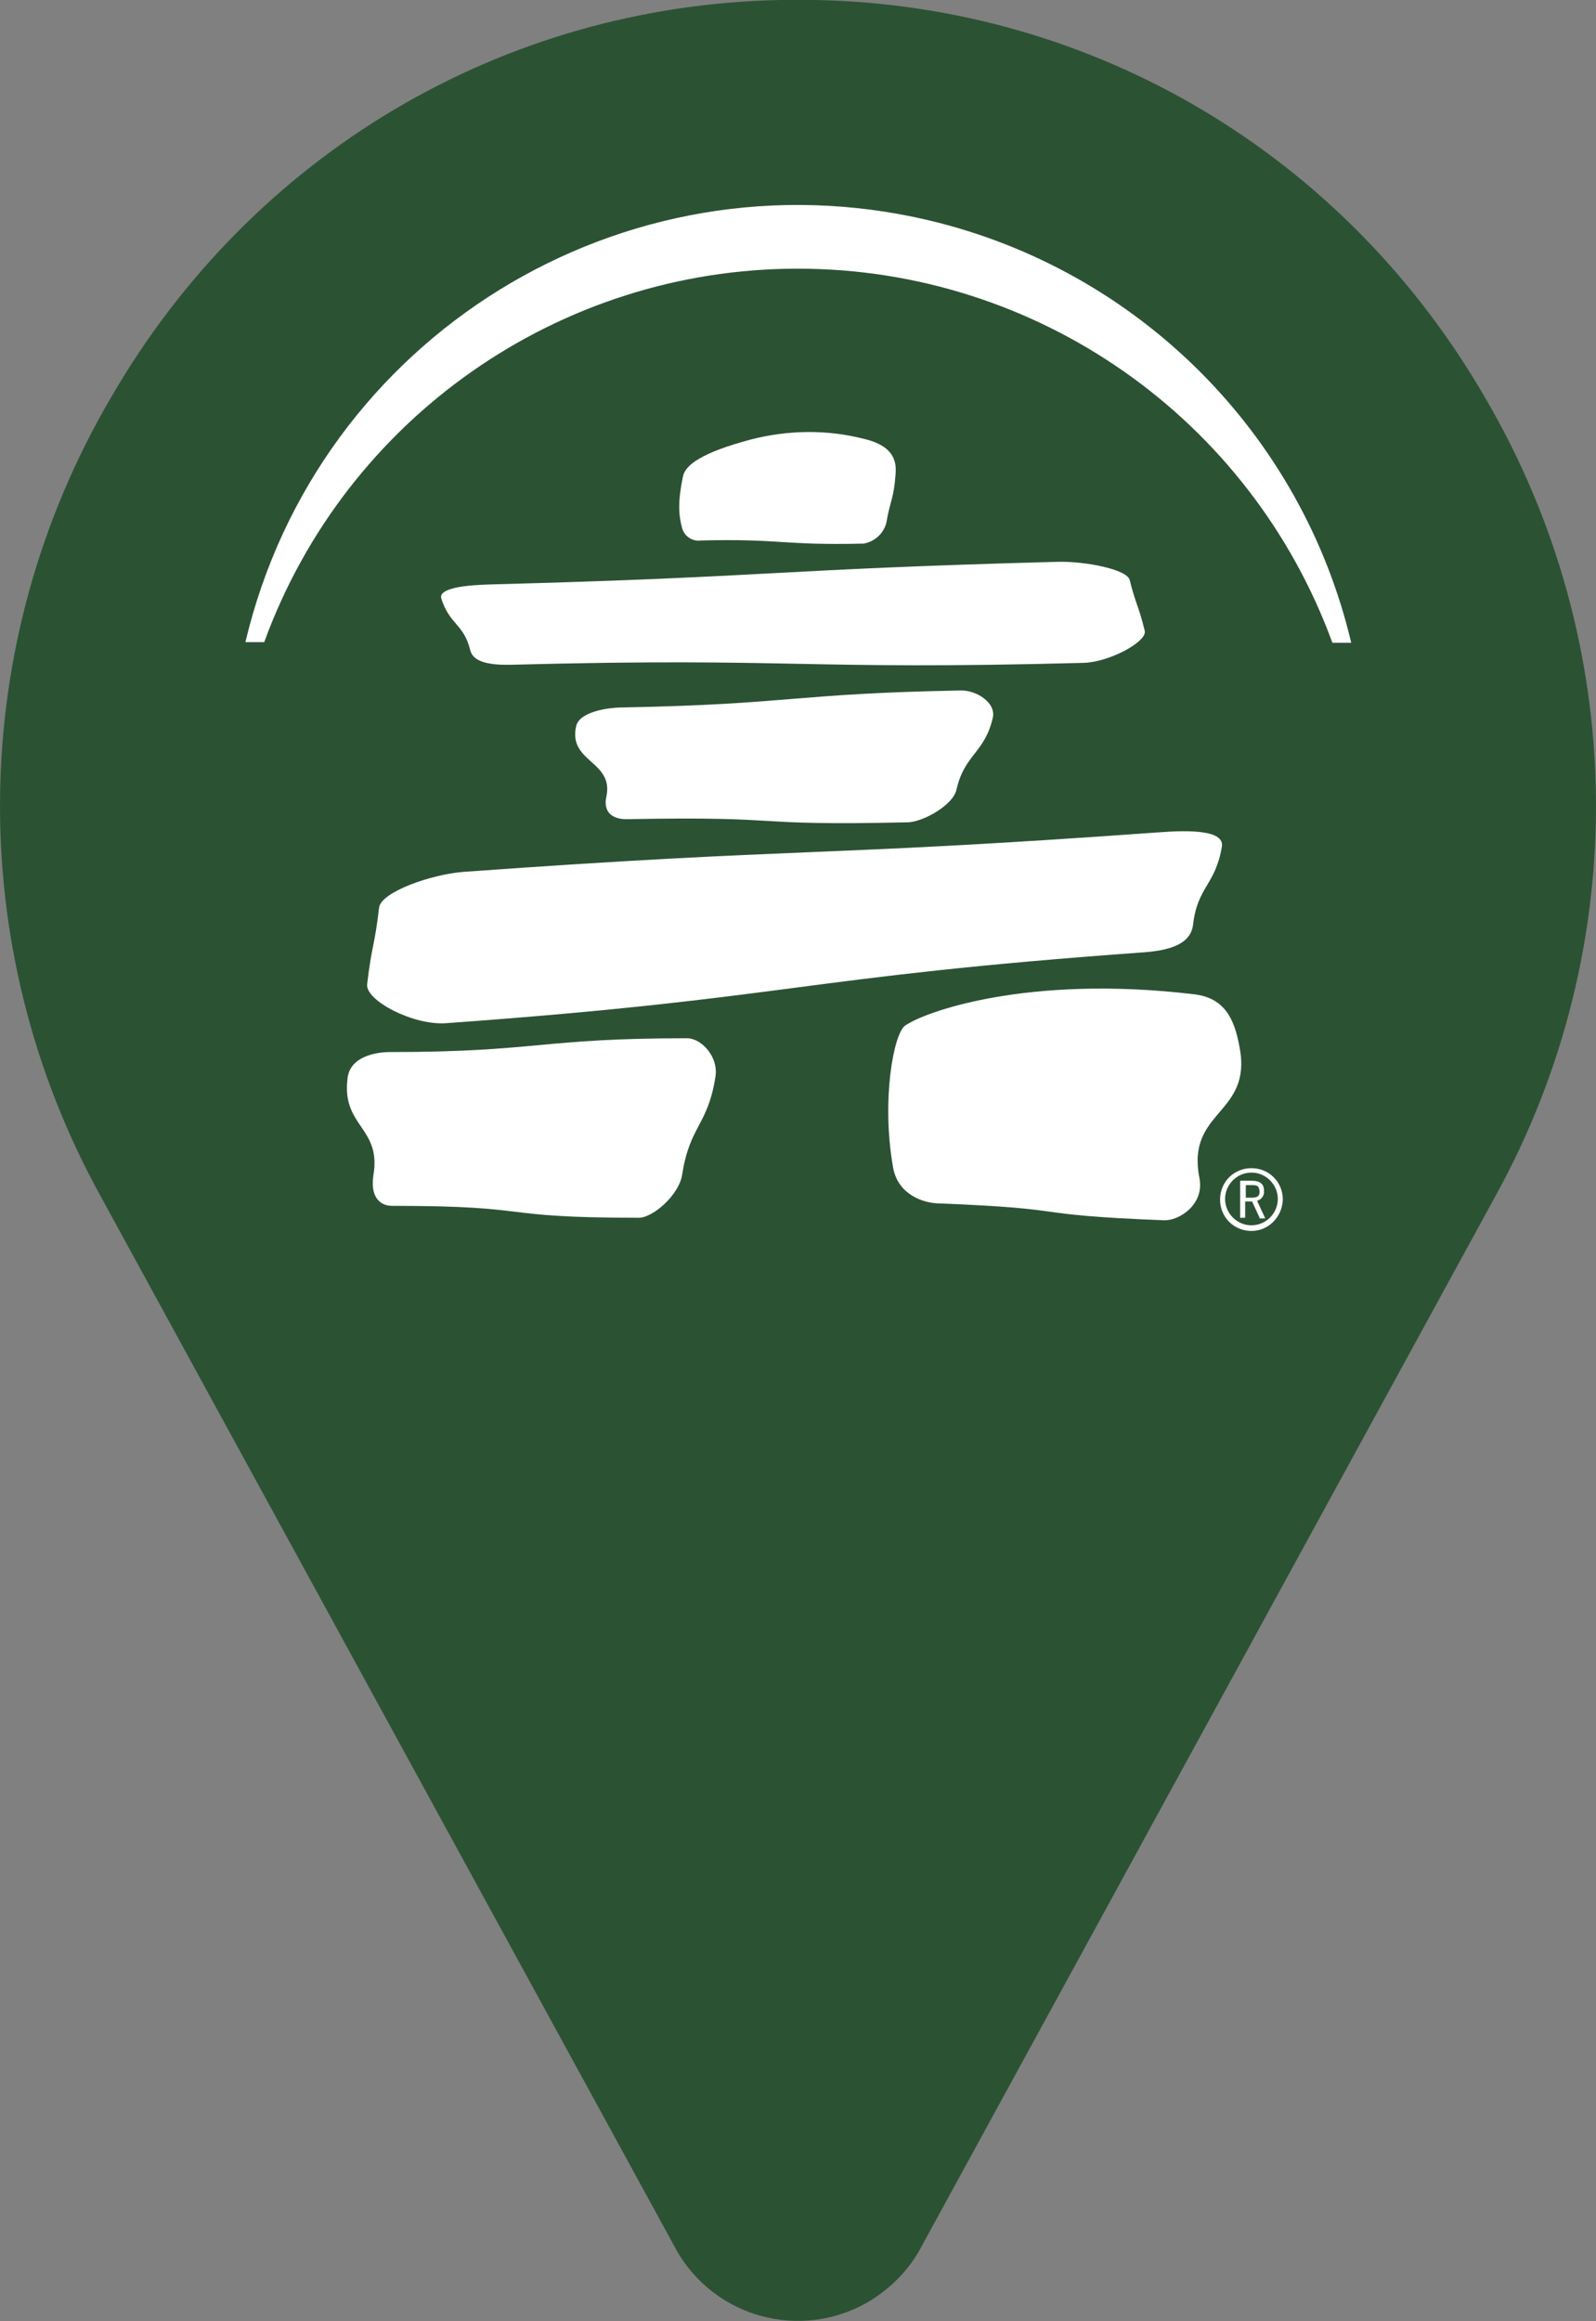
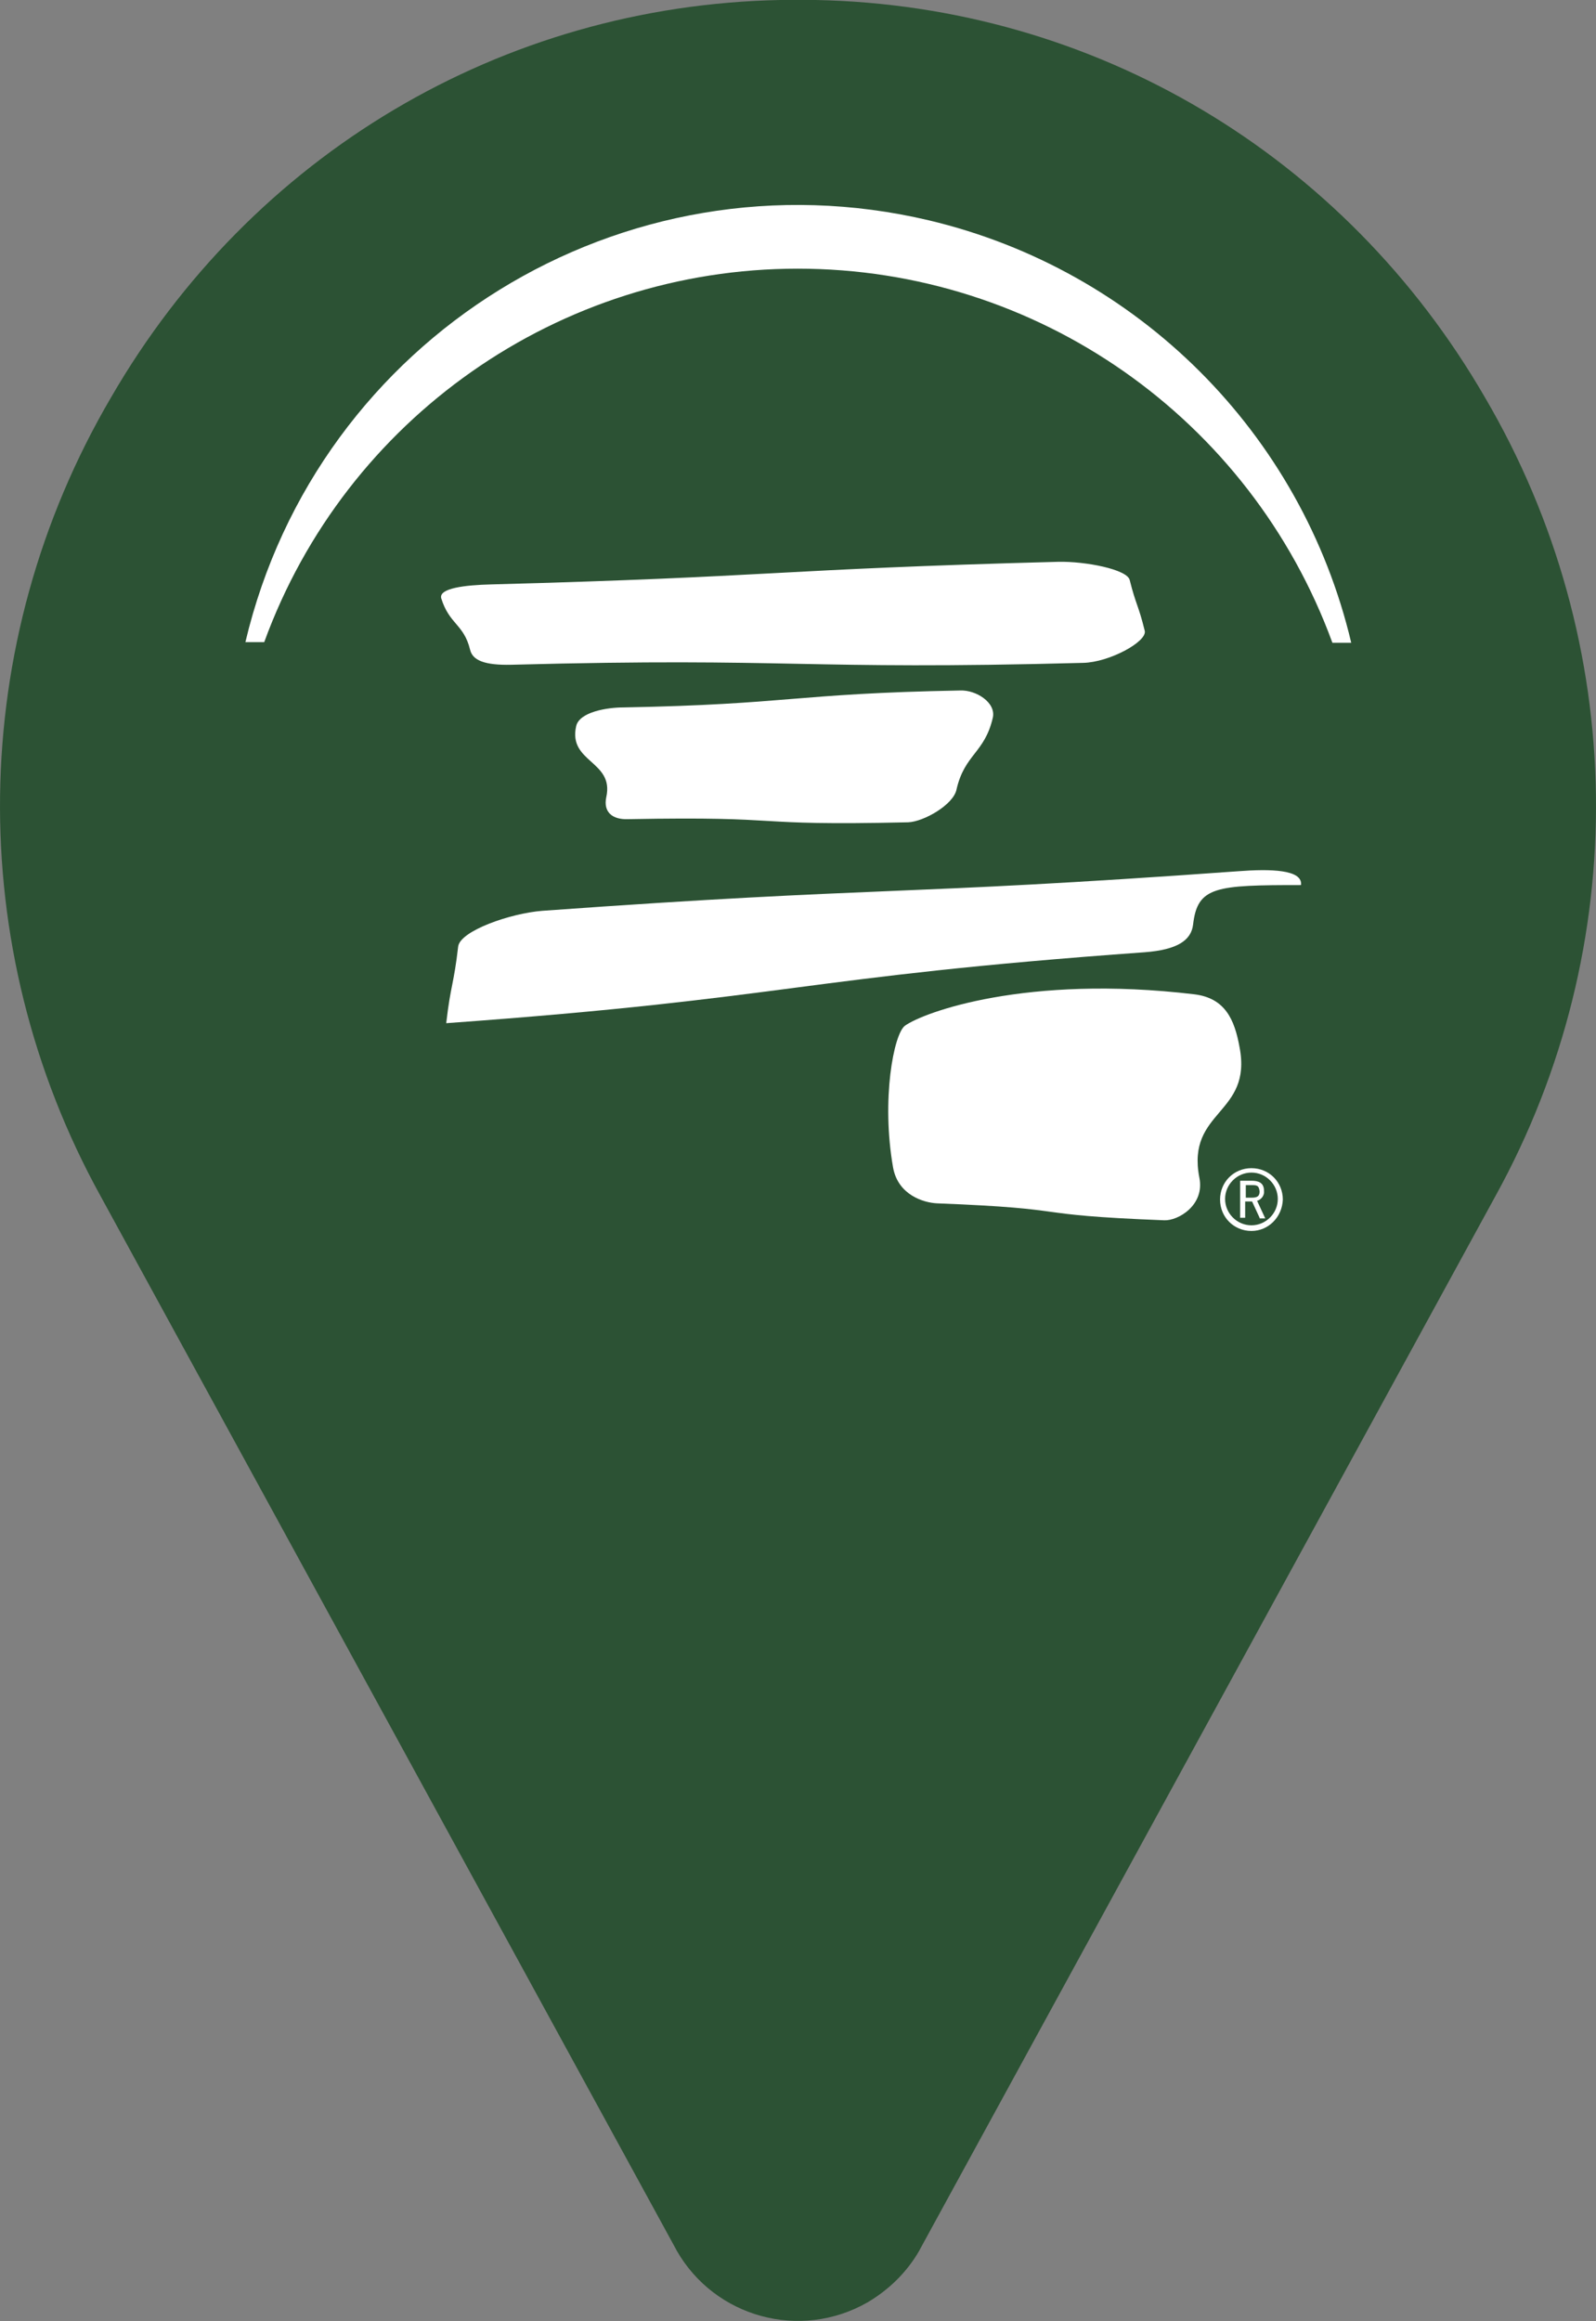
<svg xmlns="http://www.w3.org/2000/svg" version="1.1" id="Layer_1" x="0px" y="0px" viewBox="0 0 254.3 369.8" style="enable-background:new 0 0 254.3 369.8;" xml:space="preserve">
  <rect x="0" y="0" width="254.3" height="369.8" fill="#808080" stroke="none" />
  <style type="text/css">
	.st0{fill:#2C5234;}
	.st1{fill-rule:evenodd;clip-rule:evenodd;fill:#FFFFFF;}
</style>
  <path class="st0" d="M236.6,63.3C214.2,24.6,174.3,0.9,130,0c-1.9,0-3.8,0-5.7,0C80,0.9,40.1,24.6,17.7,63.3  C-5.3,102.5-5.9,150.8,16,190.5l91.7,167.8l0.1,0.2c6.1,10.7,19.7,14.4,30.4,8.3c3.4-2,6.3-4.8,8.3-8.3c0-0.1,0.1-0.1,0.1-0.2  l91.7-167.8C260.2,150.8,259.6,102.5,236.6,63.3L236.6,63.3z" />
-   <path class="st1" d="M190.1,147.3c-0.3,2.5-2.5,4-7.7,4.4c-55.5,4-55.9,7.3-111.3,11.3c-5.2,0.4-12.9-3.6-12.6-6.2  c0.7-6.1,1.2-6.1,1.9-12.2c0.3-2.5,8.3-5.3,13.4-5.7c55.5-4,55.3-2.3,110.8-6.3c5.2-0.4,10.4-0.3,10.1,2.2  C193.7,141,190.8,141.2,190.1,147.3z" />
+   <path class="st1" d="M190.1,147.3c-0.3,2.5-2.5,4-7.7,4.4c-55.5,4-55.9,7.3-111.3,11.3c0.7-6.1,1.2-6.1,1.9-12.2c0.3-2.5,8.3-5.3,13.4-5.7c55.5-4,55.3-2.3,110.8-6.3c5.2-0.4,10.4-0.3,10.1,2.2  C193.7,141,190.8,141.2,190.1,147.3z" />
  <path class="st1" d="M74.9,103.5c0.4,1.7,2.3,2.5,6.6,2.4c45.3-1.2,45.9,0.9,91.1-0.3c4.2-0.1,10.2-3.4,9.8-5.1  c-1-4.1-1.4-4.1-2.4-8.1c-0.4-1.7-7.1-3-11.4-2.9c-45.3,1.2-45,2.4-90.3,3.6c-4.2,0.1-8.4,0.6-8,2.2C71.6,99.5,73.9,99.4,74.9,103.5  z" />
  <path class="st1" d="M144.2,163.4c2.9-2.1,19.3-8.2,46.1-5c4.9,0.6,6.4,4,7.2,8.4c2.1,10.8-8.5,10-6.4,20.8c0.9,4.4-3.4,6.9-5.6,6.8  c-23-0.9-13.2-1.8-36.2-2.7c-2.1-0.1-6.2-1.3-7-5.7C140.4,175.2,142.4,164.7,144.2,163.4z" />
-   <path class="st1" d="M59.5,187.2c-0.5,3.2,0.8,4.9,3,4.9c23.5,0,15.8,1.9,39.3,1.9c2.2,0,6.4-3.6,6.9-6.9c1.2-7.8,4.1-7.8,5.3-15.6  c0.5-3.2-2.3-6.1-4.5-6.1c-23.5,0-23.9,2.2-47.4,2.2c-2.2,0-6.2,0.7-6.7,4C54.3,179.5,60.8,179.5,59.5,187.2z" />
  <path class="st1" d="M96.6,127c-0.5,2.4,1,3.6,3.5,3.5c26.7-0.5,17.9,1.1,44.6,0.5c2.5-0.1,7.2-2.8,7.7-5.2  c1.3-5.7,4.5-5.8,5.8-11.5c0.5-2.4-2.7-4.4-5.2-4.3c-26.7,0.5-27,2.2-53.7,2.7c-2.5,0-7,0.7-7.5,3C90.5,121.5,97.9,121.2,96.6,127z" />
-   <path class="st1" d="M108.8,76c0.3-1.9,3-3.9,10.9-6c5.9-1.5,12-1.6,17.9-0.1c5.2,1.2,5.2,4,5.1,5.6c-0.3,4.1-0.8,3.9-1.5,7.9  c-0.5,1.7-1.9,2.9-3.6,3.2c-13.1,0.3-12.9-0.8-25.9-0.5c-1.3,0.2-2.6-0.6-3-1.9C108.1,82,108,79.9,108.8,76z" />
  <path class="st1" d="M127.1,42.8c-38,0-72,23.8-85,59.5h-3C50.6,53.7,99.3,23.6,148,35.1c33.3,7.9,59.4,33.9,67.3,67.3h-3  C199.2,66.6,165.2,42.8,127.1,42.8z" />
  <path class="st1" d="M199.4,196.1c-2.8,0-5-2.2-5-5s2.2-5,5-5s5,2.2,5,5C204.3,193.9,202.1,196.1,199.4,196.1z M199.4,186.8  c-2.3,0-4.2,1.9-4.2,4.2c0,2.3,1.9,4.2,4.2,4.2c2.3,0,4.2-1.9,4.2-4.2C203.6,188.7,201.7,186.8,199.4,186.8z M200.7,194l-1.2-2.6  h-1.1v2.6h-0.8v-5.9h1.8c1.1,0,2,0.3,2,1.6c0.1,0.7-0.4,1.4-1.1,1.6l1.3,2.8H200.7z M199.4,188.8h-0.9v2h0.9c0.9,0,1.3-0.2,1.3-1  C200.6,188.8,200.2,188.8,199.4,188.8z" />
</svg>